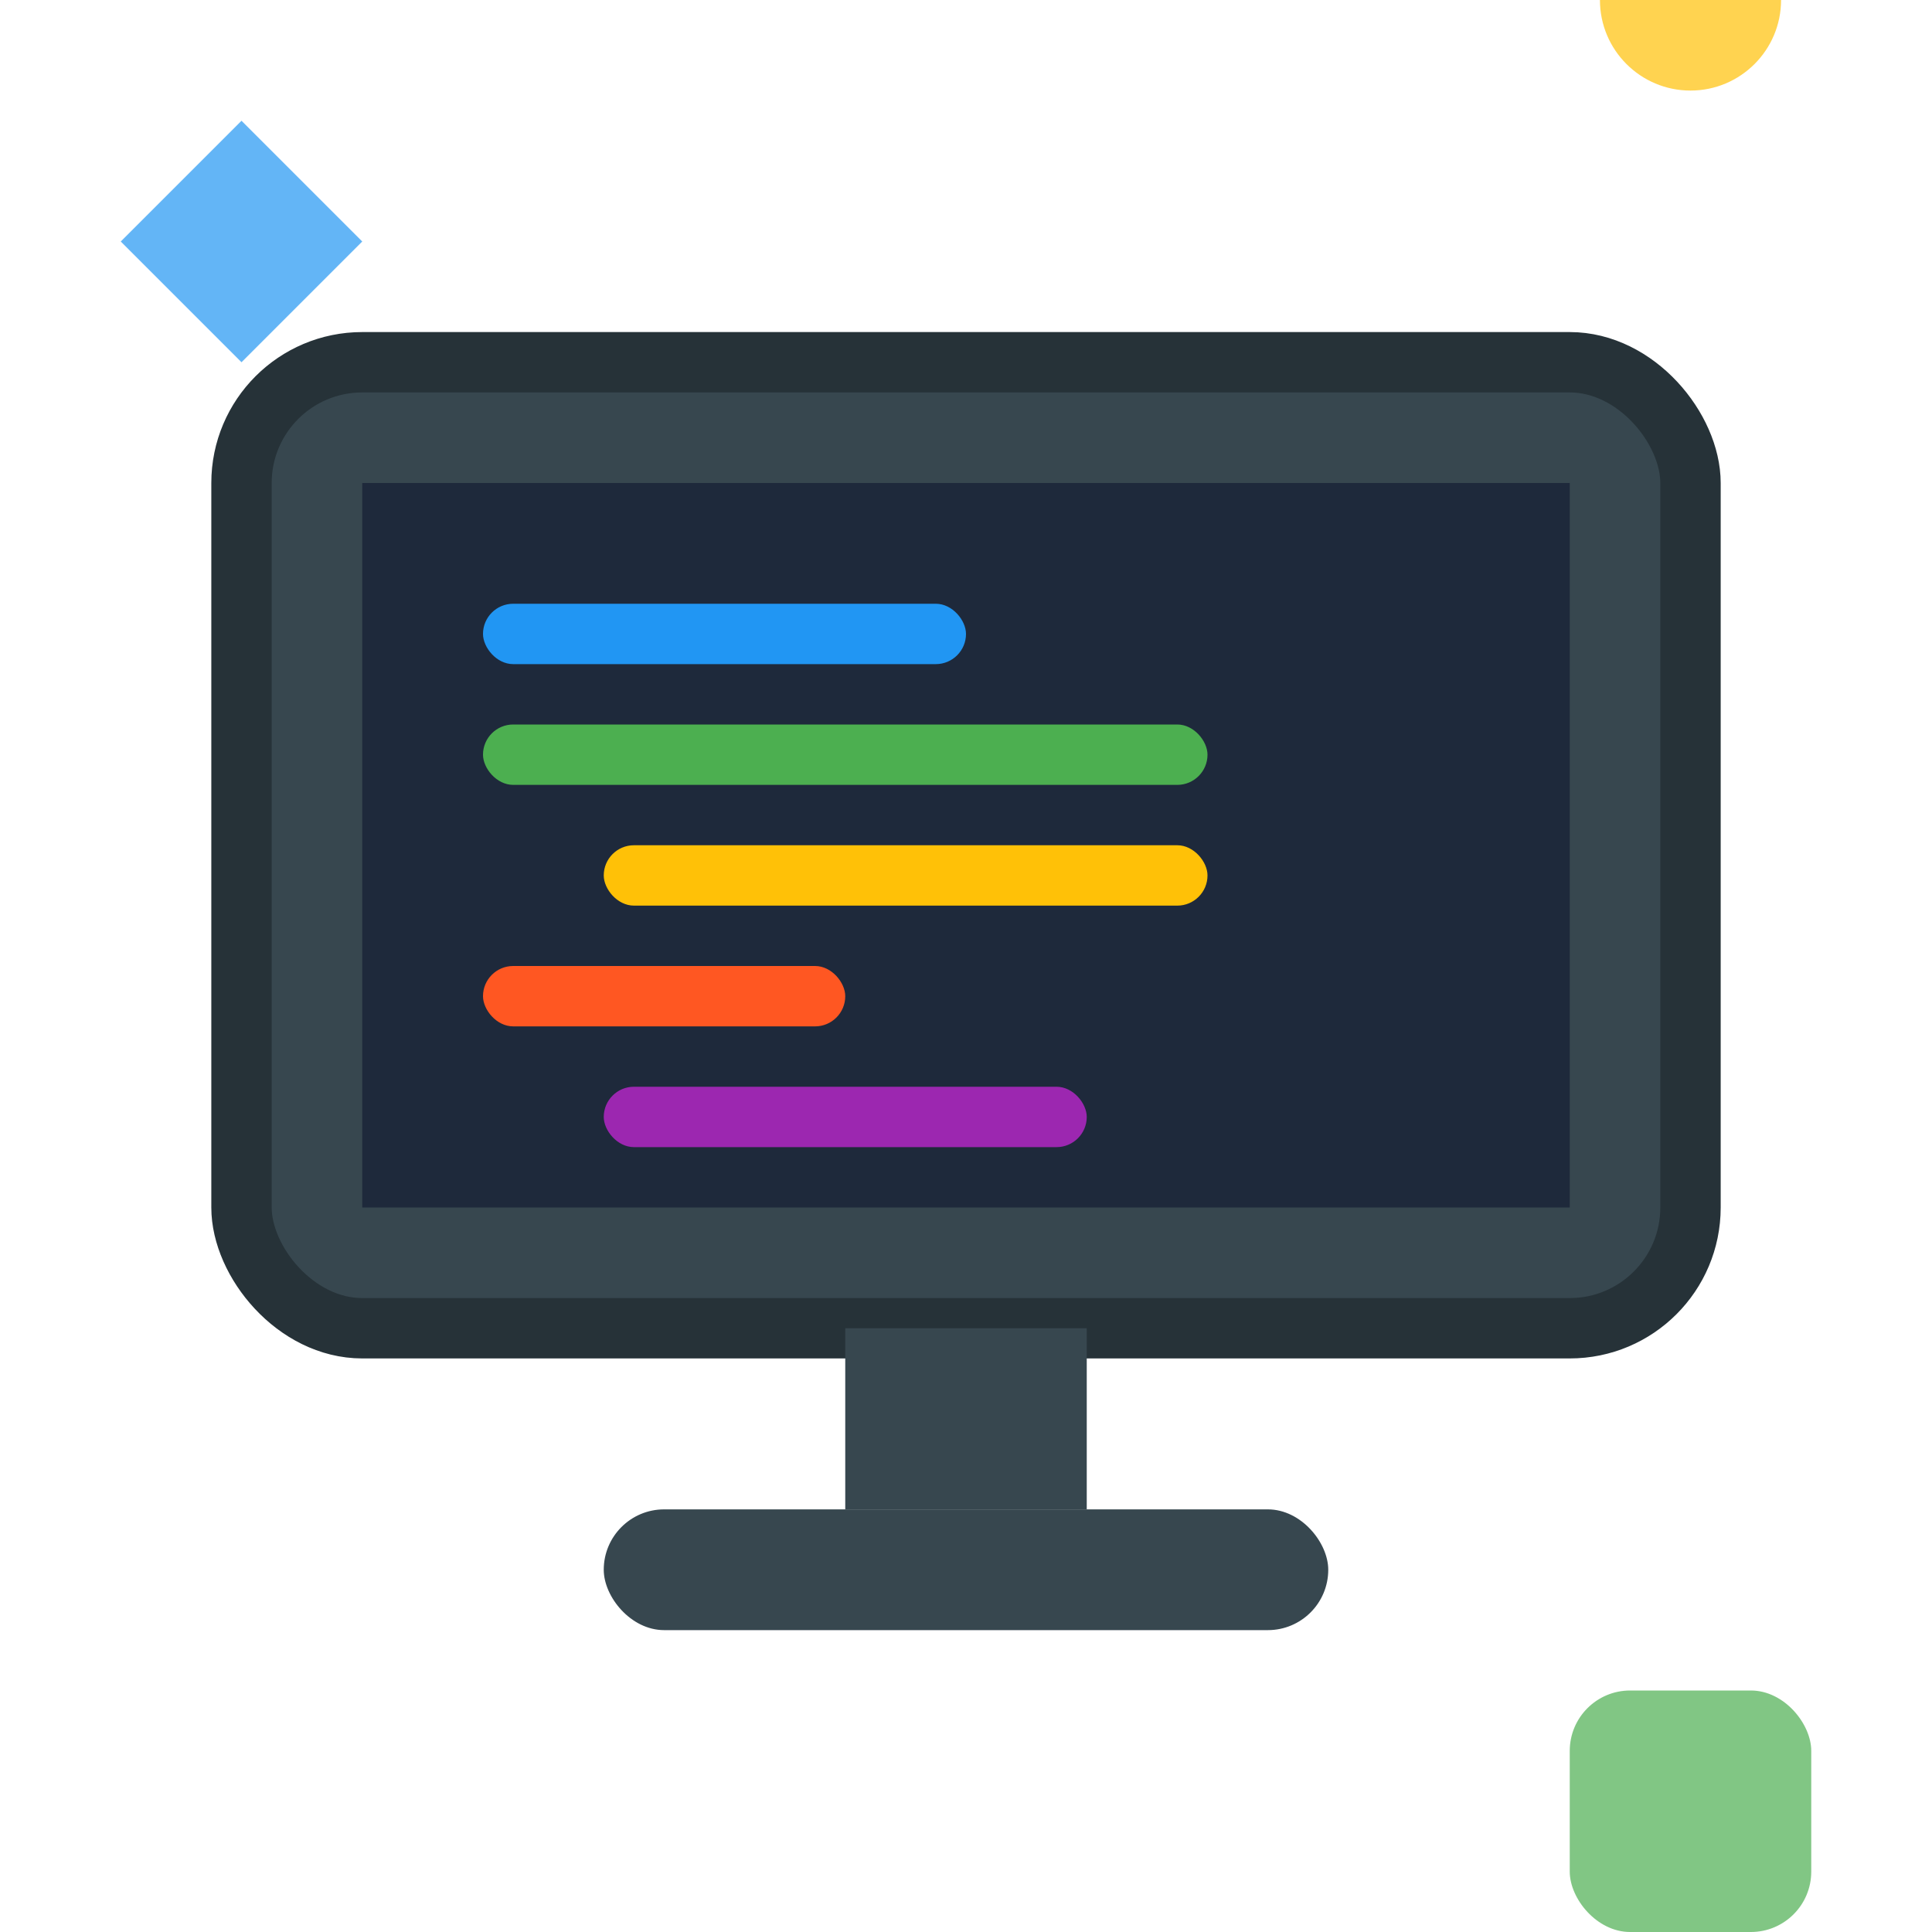
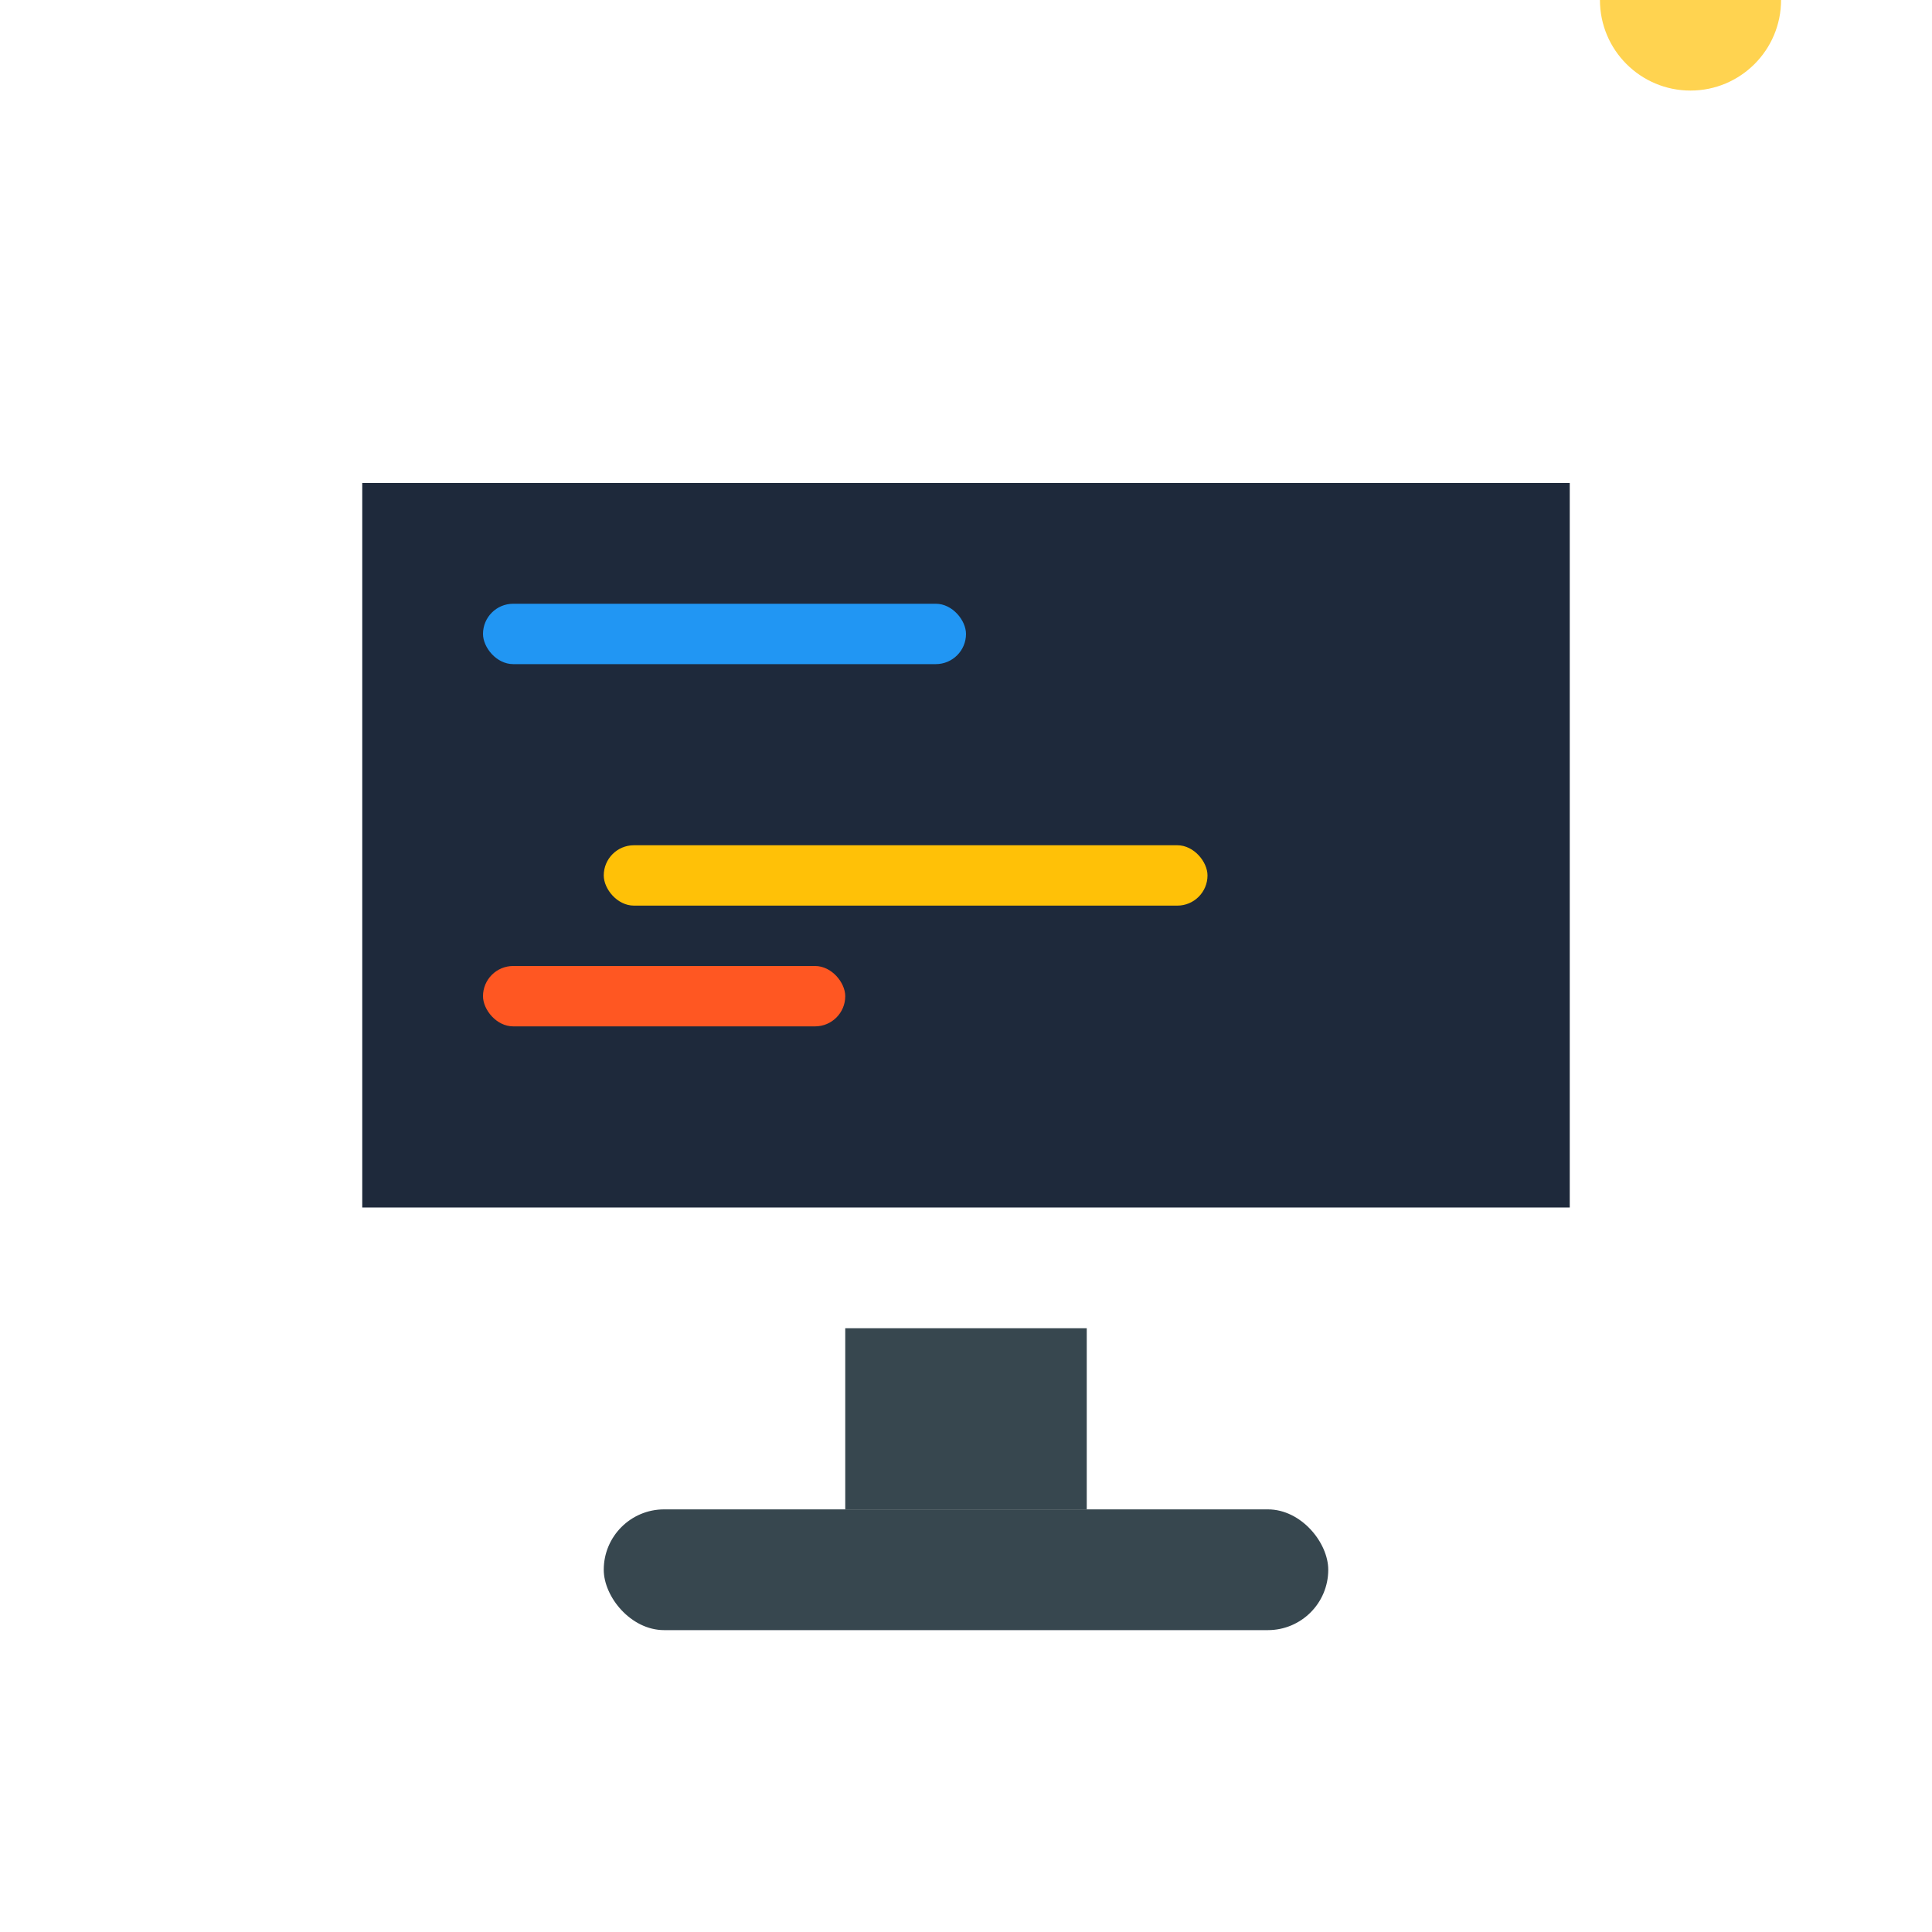
<svg xmlns="http://www.w3.org/2000/svg" width="64" height="64" viewBox="0 0 64 64">
-   <rect x="8" y="12" width="48" height="32" rx="4" fill="#37474F" stroke="#263238" stroke-width="2" />
  <rect x="12" y="16" width="40" height="24" fill="#1E293B" />
  <rect x="16" y="20" width="16" height="2" rx="1" fill="#2196F3" />
-   <rect x="16" y="24" width="24" height="2" rx="1" fill="#4CAF50" />
  <rect x="20" y="28" width="20" height="2" rx="1" fill="#FFC107" />
  <rect x="16" y="32" width="12" height="2" rx="1" fill="#FF5722" />
-   <rect x="20" y="36" width="16" height="2" rx="1" fill="#9C27B0" />
  <rect x="28" y="44" width="8" height="6" fill="#37474F" />
  <rect x="20" y="50" width="24" height="4" rx="2" fill="#37474F" />
-   <path d="M4 8 L8 4 L12 8 L8 12 Z" fill="#2196F3" opacity="0.7" />
  <circle cx="56" r="3" fill="#FFC107" opacity="0.7" />
-   <rect x="52" y="56" width="8" height="8" rx="2" fill="#4CAF50" opacity="0.7" />
</svg>